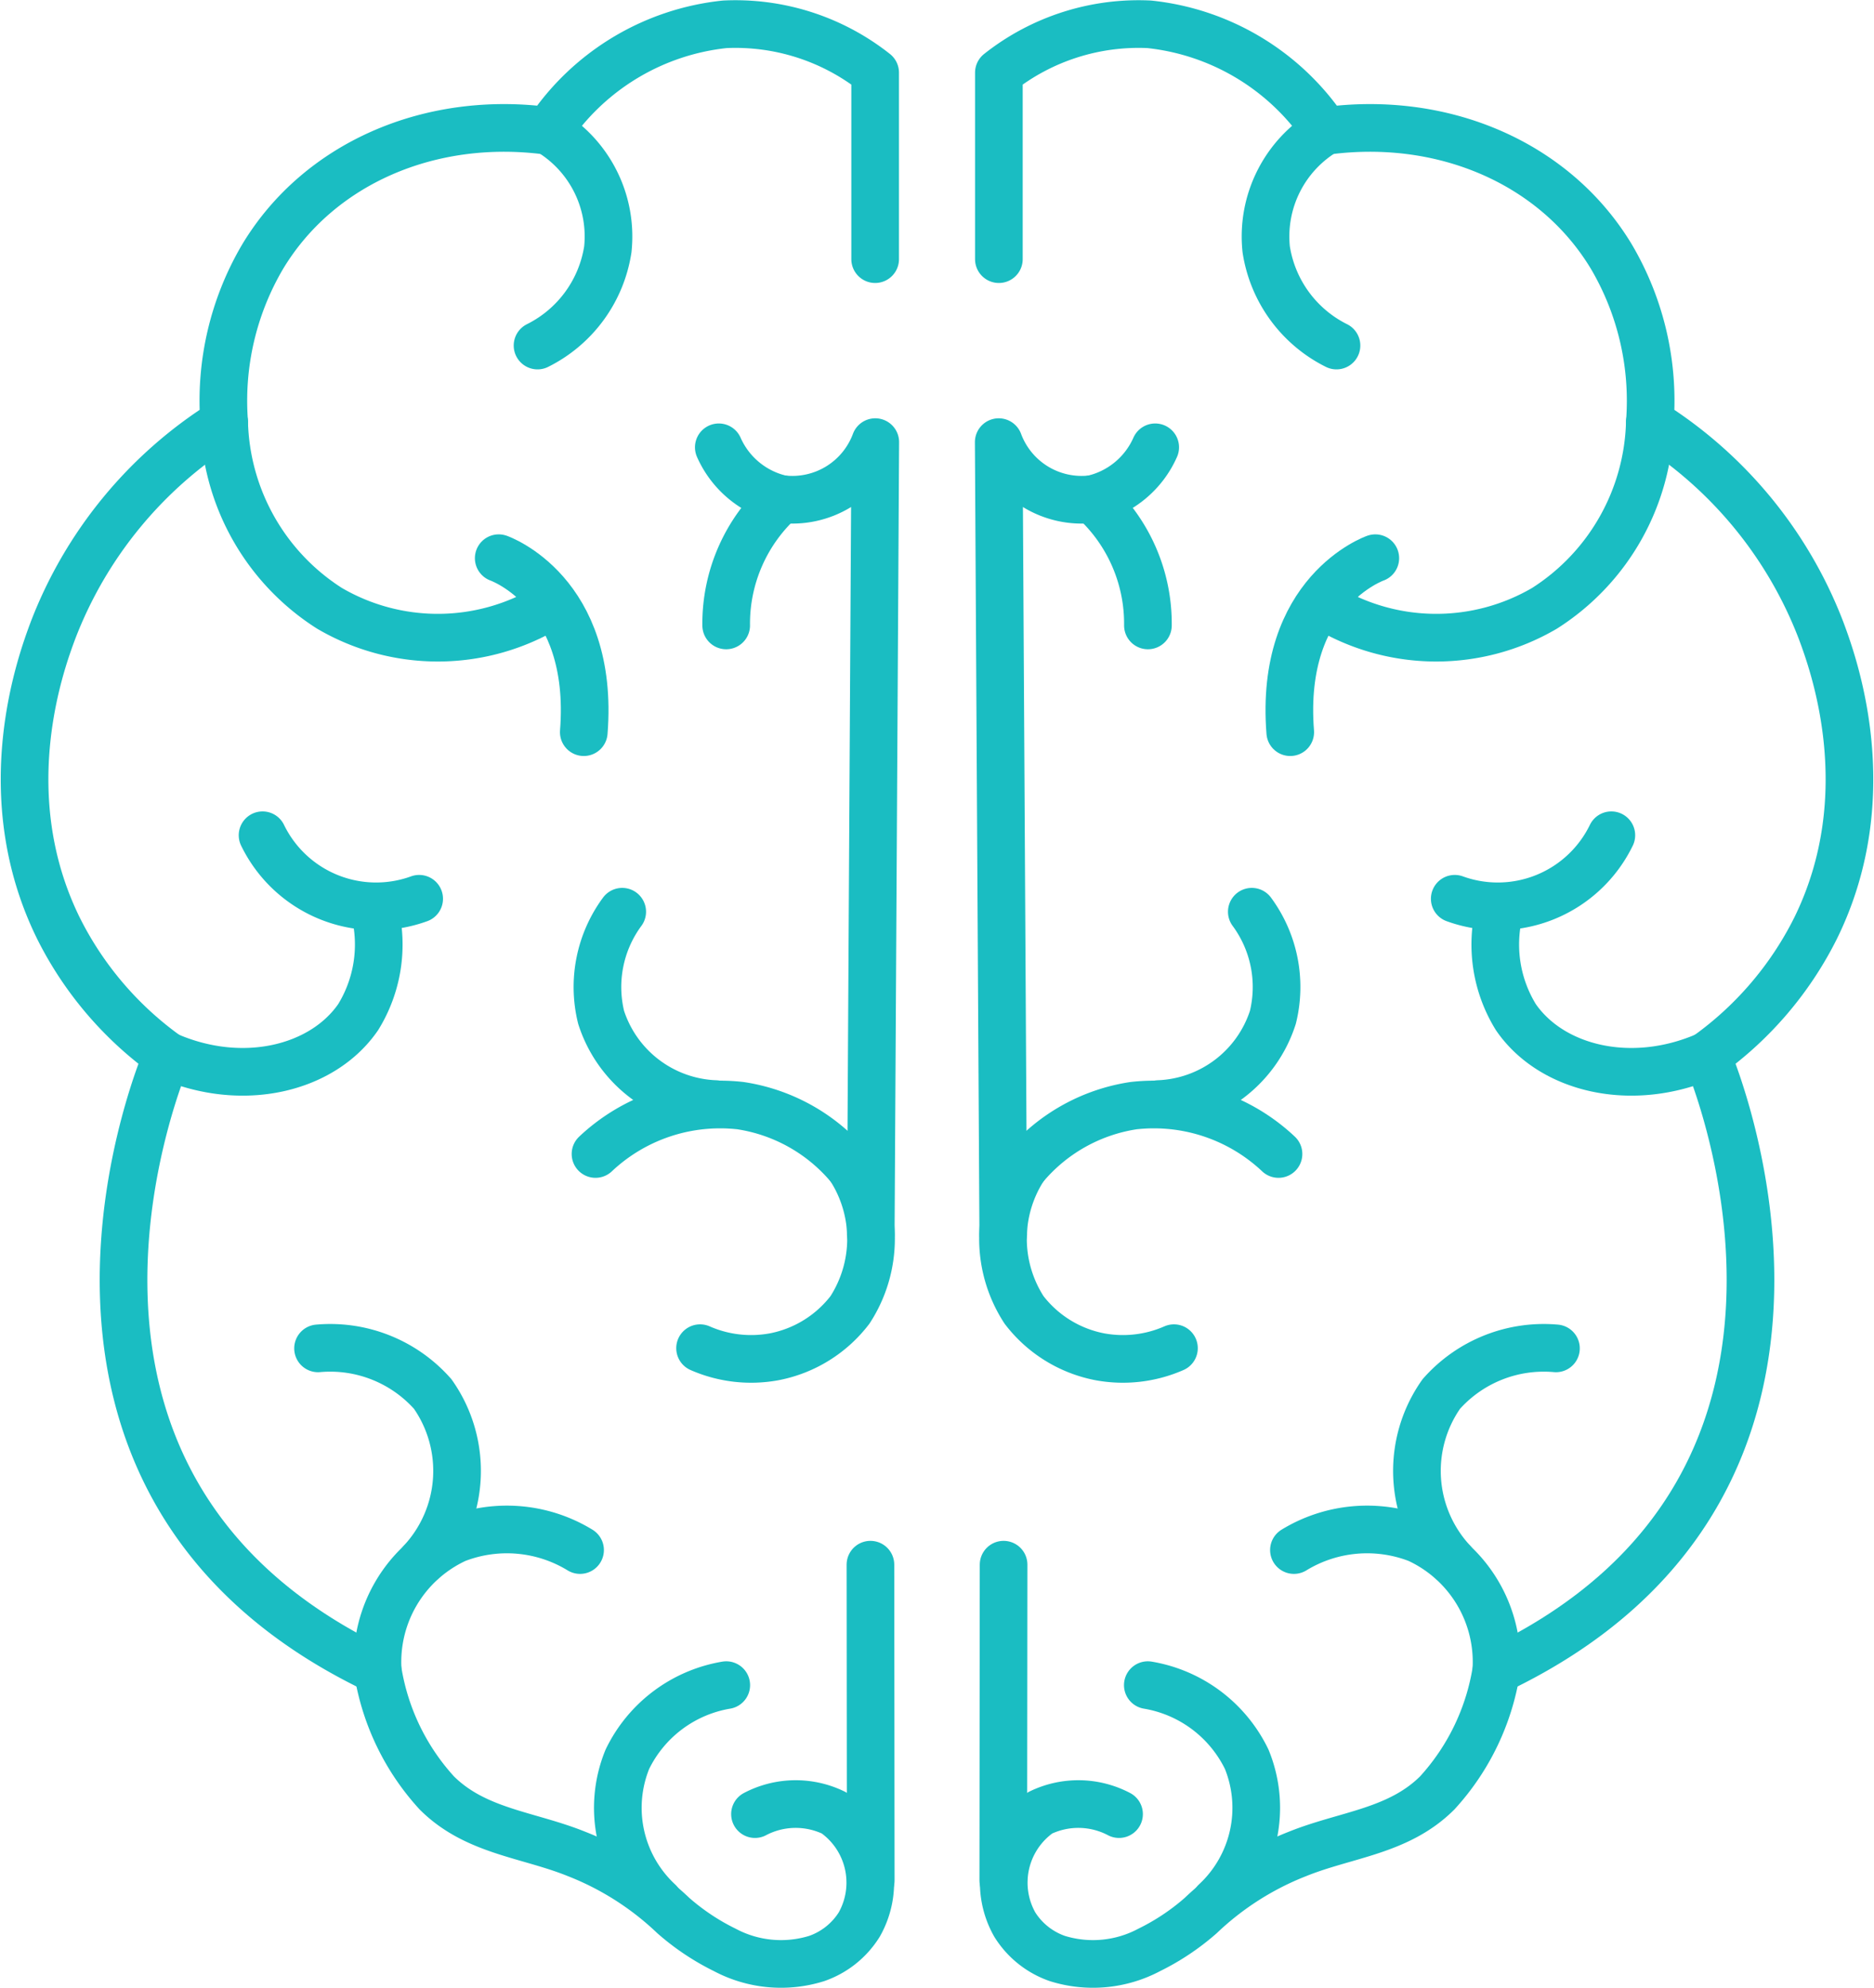
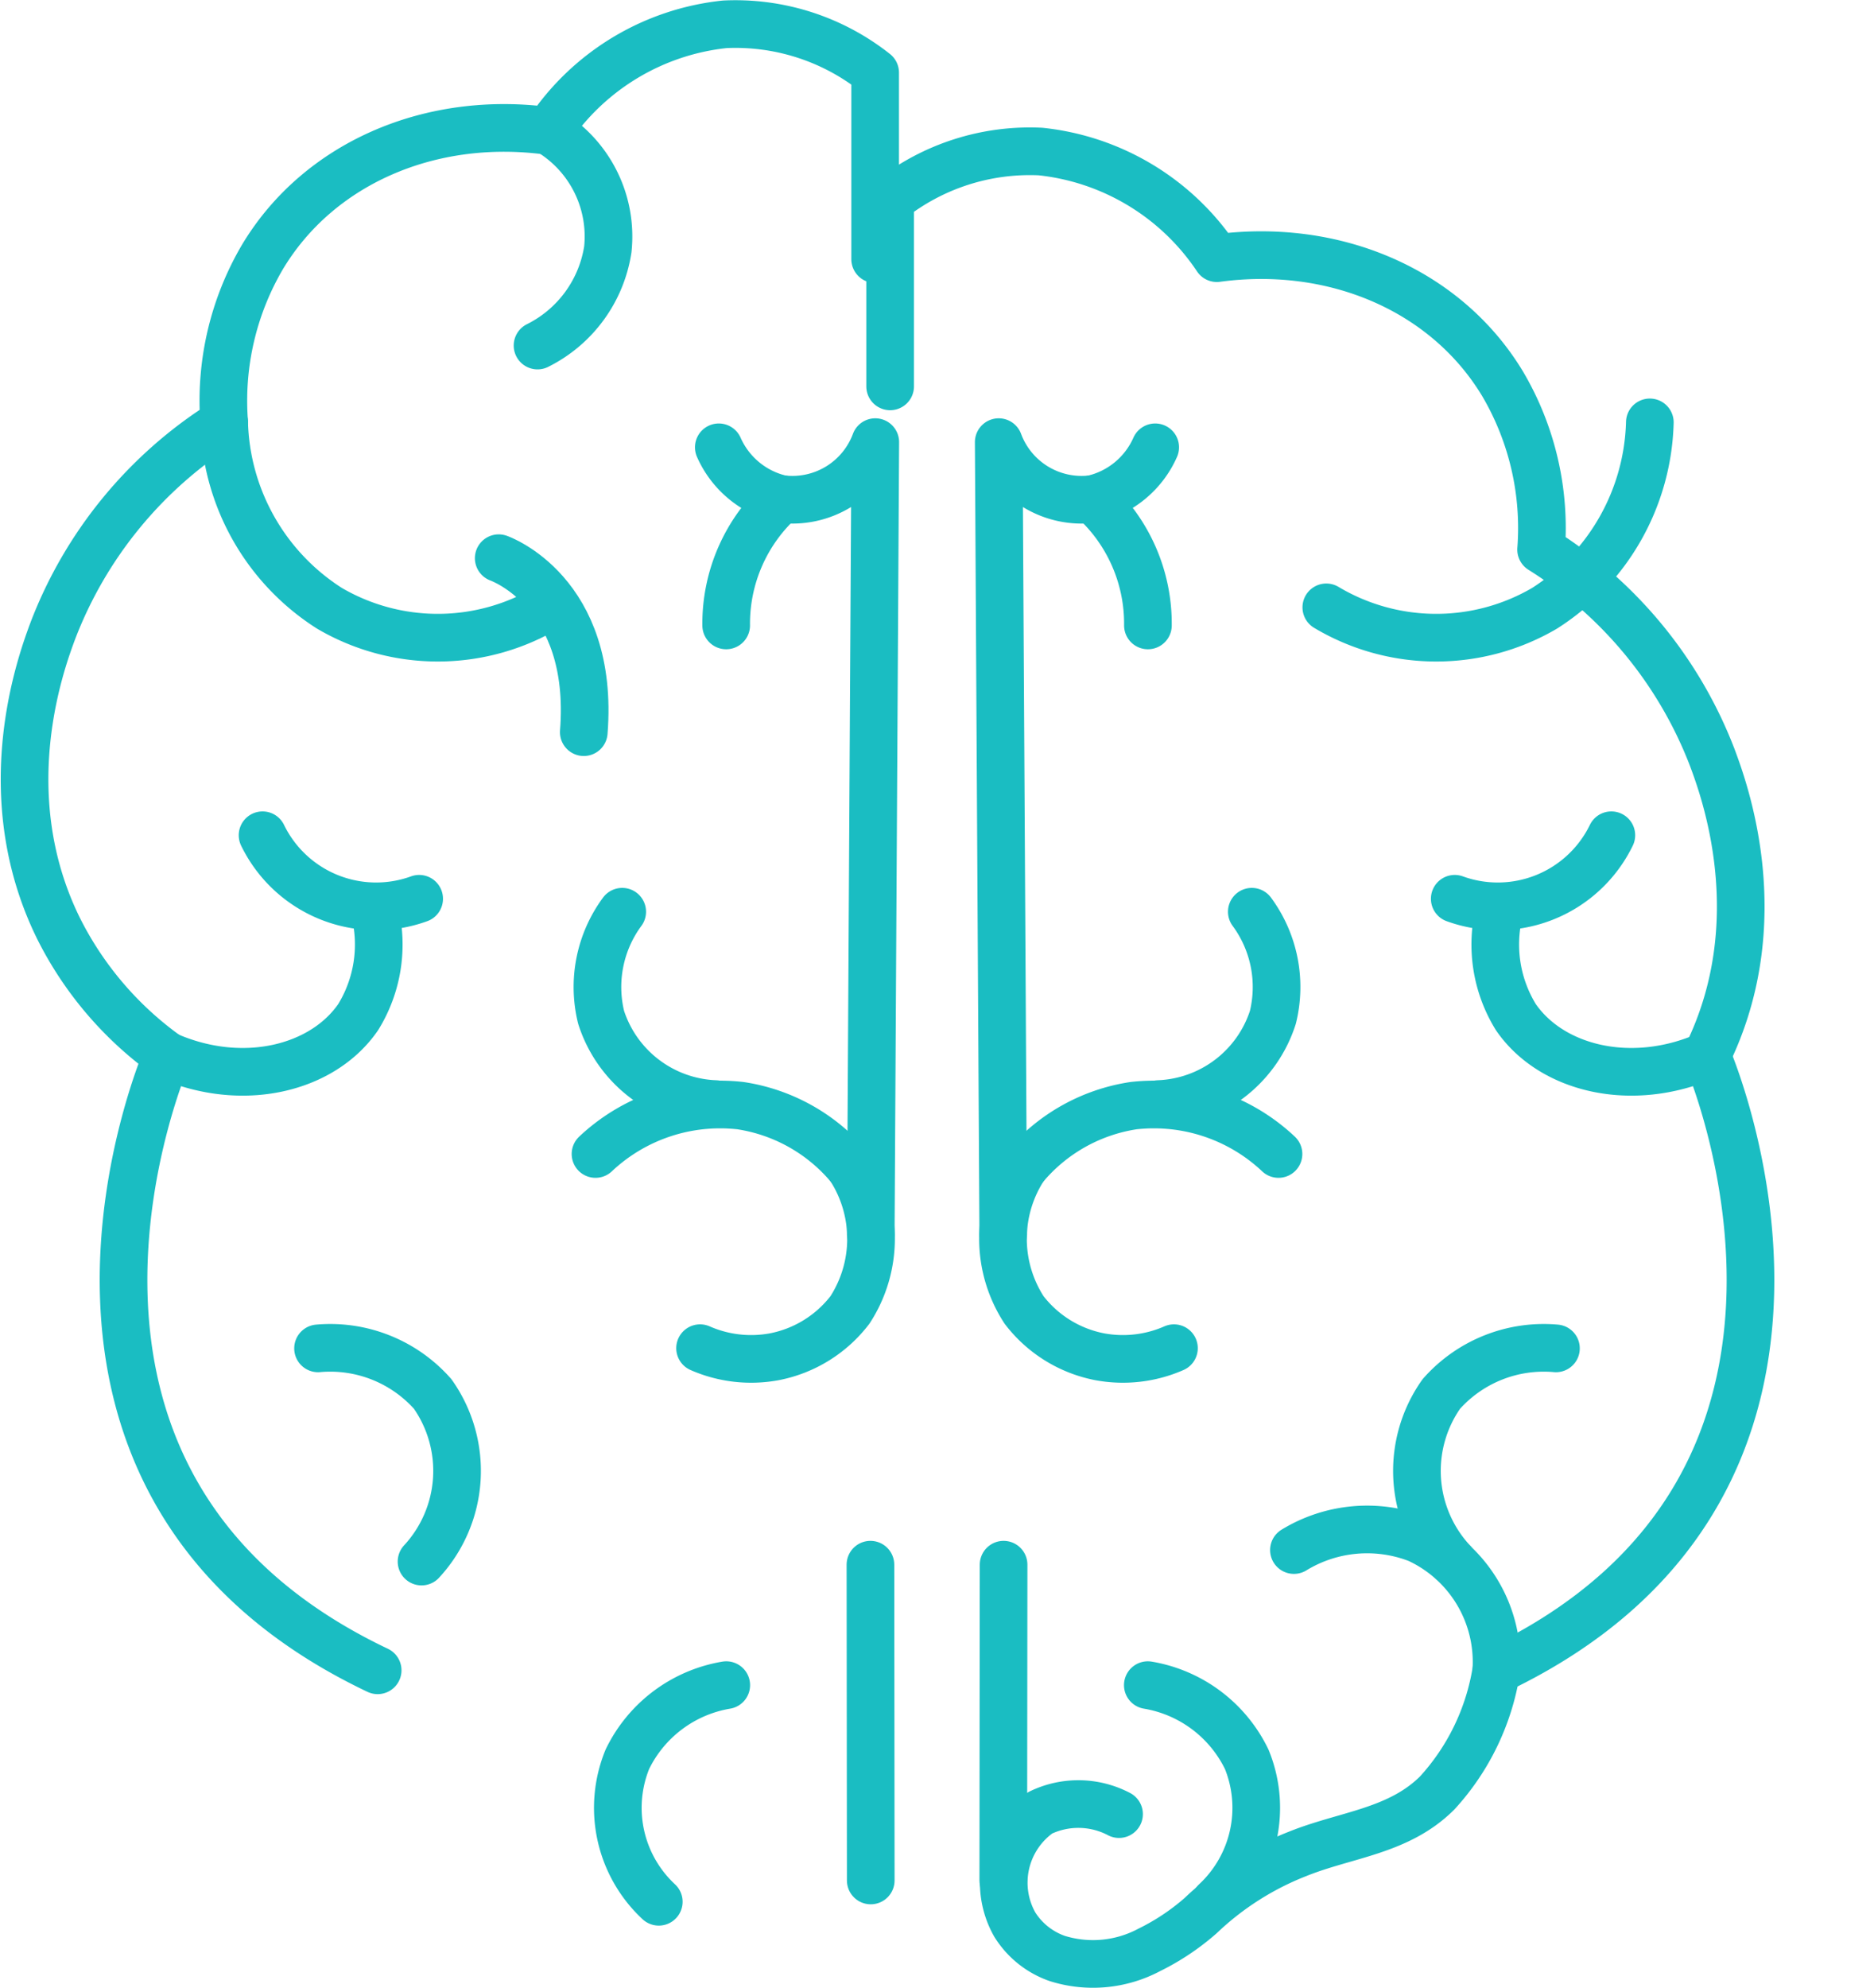
<svg xmlns="http://www.w3.org/2000/svg" width="78.66" height="83.417" viewBox="0 0 78.66 83.417">
  <g id="Group_3026" data-name="Group 3026" transform="translate(1.031 1.002)">
    <path id="Path_6680" data-name="Path 6680" d="M333.144,342.826a14.575,14.575,0,0,1-4.564-5.338c-2.784-5.65-.715-11.205-.233-12.5a17.836,17.836,0,0,1,7.187-8.731,11.911,11.911,0,0,1,1.611-6.947c2.359-3.924,7.043-5.95,12-5.28a10.176,10.176,0,0,1,7.4-4.474,9.45,9.45,0,0,1,6.313,2.029v7.824" transform="translate(-327.155 -299.538)" fill="none" stroke="#1abdc2" stroke-linecap="round" stroke-linejoin="round" stroke-width="2" />
    <path id="Path_6681" data-name="Path 6681" d="M347.272,416.093c-16.651-7.916-8.833-25.79-8.833-25.79,3.155,1.382,6.514.562,8.013-1.612a5.8,5.8,0,0,0,.7-4.425" transform="translate(-332.451 -347.014)" fill="none" stroke="#1abdc2" stroke-linecap="round" stroke-linejoin="round" stroke-width="2" />
-     <path id="Path_6682" data-name="Path 6682" d="M369.354,444.05a5.892,5.892,0,0,0-5.2-.466,5.682,5.682,0,0,0-3.294,5.51,9.917,9.917,0,0,0,2.479,5.145c1.628,1.624,3.833,1.739,5.867,2.561a12.5,12.5,0,0,1,4.066,2.589,9.842,9.842,0,0,0,2.155,1.437,5.026,5.026,0,0,0,3.858.362,3.433,3.433,0,0,0,1.787-1.424,3.571,3.571,0,0,0-1.062-4.687,3.674,3.674,0,0,0-3.314.052" transform="translate(-346.037 -380.016)" fill="none" stroke="#1abdc2" stroke-linecap="round" stroke-linejoin="round" stroke-width="2" />
    <path id="Path_6683" data-name="Path 6683" d="M376.589,309.754a5.152,5.152,0,0,1,2.49,4.967,5.431,5.431,0,0,1-2.95,4.037" transform="translate(-354.597 -305.262)" fill="none" stroke="#1abdc2" stroke-linecap="round" stroke-linejoin="round" stroke-width="2" />
    <path id="Path_6684" data-name="Path 6684" d="M346.212,337.567a9.545,9.545,0,0,0,4.419,7.8,9,9,0,0,0,9.161-.039" transform="translate(-337.834 -320.847)" fill="none" stroke="#1abdc2" stroke-linecap="round" stroke-linejoin="round" stroke-width="2" />
    <path id="Path_6685" data-name="Path 6685" d="M372.421,350.526s4.037,1.4,3.571,7.3" transform="translate(-352.519 -328.108)" fill="none" stroke="#1abdc2" stroke-linecap="round" stroke-linejoin="round" stroke-width="2" />
    <path id="Path_6686" data-name="Path 6686" d="M385.5,467.163a5.38,5.38,0,0,1-1.319-5.978,5.652,5.652,0,0,1,4.151-3.111" transform="translate(-358.879 -388.372)" fill="none" stroke="#1abdc2" stroke-linecap="round" stroke-linejoin="round" stroke-width="2" />
    <path id="Path_6687" data-name="Path 6687" d="M399.812,372.67l.19-33.217a3.712,3.712,0,0,1-3.929,2.39,3.807,3.807,0,0,1-2.639-2.173" transform="translate(-364.294 -321.904)" fill="none" stroke="#1abdc2" stroke-linecap="round" stroke-linejoin="round" stroke-width="2" />
    <path id="Path_6688" data-name="Path 6688" d="M381.663,404.715a7.628,7.628,0,0,1,6.084-2.028,7.408,7.408,0,0,1,4.589,2.588" transform="translate(-357.698 -357.299)" fill="none" stroke="#1abdc2" stroke-linecap="round" stroke-linejoin="round" stroke-width="2" />
    <path id="Path_6689" data-name="Path 6689" d="M386.768,392.336a5.249,5.249,0,0,1-4.8-3.641,5.32,5.32,0,0,1,.886-4.429" transform="translate(-357.768 -347.014)" fill="none" stroke="#1abdc2" stroke-linecap="round" stroke-linejoin="round" stroke-width="2" />
    <path id="Path_6690" data-name="Path 6690" d="M391.645,416.245a5.334,5.334,0,0,0,3.107.362,5.261,5.261,0,0,0,3.185-1.968,5.486,5.486,0,0,0-.007-5.984" transform="translate(-363.291 -360.681)" fill="none" stroke="#1abdc2" stroke-linecap="round" stroke-linejoin="round" stroke-width="2" />
    <line id="Line_132" data-name="Line 132" x1="0.013" y1="13.249" transform="translate(35.505 64.648)" fill="none" stroke="#1abdc2" stroke-linecap="round" stroke-linejoin="round" stroke-width="2" />
    <path id="Path_6691" data-name="Path 6691" d="M359.519,434.86a5.6,5.6,0,0,0,.469-7.03,5.743,5.743,0,0,0-4.813-1.915" transform="translate(-342.856 -370.343)" fill="none" stroke="#1abdc2" stroke-linecap="round" stroke-linejoin="round" stroke-width="2" />
    <path id="Path_6692" data-name="Path 6692" d="M356.451,379.632a5.3,5.3,0,0,1-6.573-2.665" transform="translate(-339.888 -342.924)" fill="none" stroke="#1abdc2" stroke-linecap="round" stroke-linejoin="round" stroke-width="2" />
    <path id="Path_6693" data-name="Path 6693" d="M396.464,344.889a7.026,7.026,0,0,0-2.329,5.3" transform="translate(-364.685 -324.95)" fill="none" stroke="#1abdc2" stroke-linecap="round" stroke-linejoin="round" stroke-width="2" />
-     <path id="Path_6694" data-name="Path 6694" d="M449.879,342.826a14.576,14.576,0,0,0,4.564-5.338c2.784-5.65.715-11.205.233-12.5a17.836,17.836,0,0,0-7.187-8.731,11.911,11.911,0,0,0-1.611-6.947c-2.359-3.924-7.043-5.95-12-5.28a10.176,10.176,0,0,0-7.4-4.474,9.45,9.45,0,0,0-6.313,2.029v7.824" transform="translate(-379.269 -299.538)" fill="none" stroke="#1abdc2" stroke-linecap="round" stroke-linejoin="round" stroke-width="2" />
+     <path id="Path_6694" data-name="Path 6694" d="M449.879,342.826c2.784-5.65.715-11.205.233-12.5a17.836,17.836,0,0,0-7.187-8.731,11.911,11.911,0,0,0-1.611-6.947c-2.359-3.924-7.043-5.95-12-5.28a10.176,10.176,0,0,0-7.4-4.474,9.45,9.45,0,0,0-6.313,2.029v7.824" transform="translate(-379.269 -299.538)" fill="none" stroke="#1abdc2" stroke-linecap="round" stroke-linejoin="round" stroke-width="2" />
    <path id="Path_6695" data-name="Path 6695" d="M467.617,416.093c16.651-7.916,8.833-25.79,8.833-25.79-3.155,1.382-6.514.562-8.013-1.612a5.8,5.8,0,0,1-.7-4.425" transform="translate(-405.839 -347.014)" fill="none" stroke="#1abdc2" stroke-linecap="round" stroke-linejoin="round" stroke-width="2" />
    <path id="Path_6696" data-name="Path 6696" d="M432.835,444.05a5.891,5.891,0,0,1,5.2-.466,5.683,5.683,0,0,1,3.295,5.51,9.917,9.917,0,0,1-2.479,5.145c-1.628,1.624-3.832,1.739-5.867,2.561a12.5,12.5,0,0,0-4.066,2.589,9.841,9.841,0,0,1-2.155,1.437,5.026,5.026,0,0,1-3.858.362,3.433,3.433,0,0,1-1.787-1.424,3.571,3.571,0,0,1,1.062-4.687,3.674,3.674,0,0,1,3.314.052" transform="translate(-379.554 -380.016)" fill="none" stroke="#1abdc2" stroke-linecap="round" stroke-linejoin="round" stroke-width="2" />
-     <path id="Path_6697" data-name="Path 6697" d="M448.143,309.754a5.152,5.152,0,0,0-2.49,4.967,5.431,5.431,0,0,0,2.95,4.037" transform="translate(-393.536 -305.262)" fill="none" stroke="#1abdc2" stroke-linecap="round" stroke-linejoin="round" stroke-width="2" />
    <path id="Path_6698" data-name="Path 6698" d="M465.013,337.567a9.545,9.545,0,0,1-4.419,7.8,9,9,0,0,1-9.161-.039" transform="translate(-396.793 -320.847)" fill="none" stroke="#1abdc2" stroke-linecap="round" stroke-linejoin="round" stroke-width="2" />
-     <path id="Path_6699" data-name="Path 6699" d="M451.513,350.526s-4.037,1.4-3.571,7.3" transform="translate(-394.816 -328.108)" fill="none" stroke="#1abdc2" stroke-linecap="round" stroke-linejoin="round" stroke-width="2" />
    <path id="Path_6700" data-name="Path 6700" d="M437.225,467.163a5.38,5.38,0,0,0,1.319-5.978,5.652,5.652,0,0,0-4.151-3.111" transform="translate(-387.245 -388.372)" fill="none" stroke="#1abdc2" stroke-linecap="round" stroke-linejoin="round" stroke-width="2" />
    <path id="Path_6701" data-name="Path 6701" d="M420.349,372.67l-.19-33.217a3.712,3.712,0,0,0,3.929,2.39,3.807,3.807,0,0,0,2.639-2.173" transform="translate(-379.269 -321.904)" fill="none" stroke="#1abdc2" stroke-linecap="round" stroke-linejoin="round" stroke-width="2" />
    <path id="Path_6702" data-name="Path 6702" d="M433.267,404.715a7.627,7.627,0,0,0-6.084-2.028,7.408,7.408,0,0,0-4.589,2.588" transform="translate(-380.634 -357.299)" fill="none" stroke="#1abdc2" stroke-linecap="round" stroke-linejoin="round" stroke-width="2" />
    <path id="Path_6703" data-name="Path 6703" d="M435.417,392.336a5.248,5.248,0,0,0,4.8-3.641,5.319,5.319,0,0,0-.885-4.429" transform="translate(-387.819 -347.014)" fill="none" stroke="#1abdc2" stroke-linecap="round" stroke-linejoin="round" stroke-width="2" />
    <path id="Path_6704" data-name="Path 6704" d="M427.744,416.245a5.334,5.334,0,0,1-3.107.362,5.259,5.259,0,0,1-3.185-1.968,5.485,5.485,0,0,1,.007-5.984" transform="translate(-379.499 -360.681)" fill="none" stroke="#1abdc2" stroke-linecap="round" stroke-linejoin="round" stroke-width="2" />
    <line id="Line_133" data-name="Line 133" y1="13.249" x2="0.013" transform="translate(41.081 64.648)" fill="none" stroke="#1abdc2" stroke-linecap="round" stroke-linejoin="round" stroke-width="2" />
    <path id="Path_6705" data-name="Path 6705" d="M461.57,434.86a5.6,5.6,0,0,1-.469-7.03,5.743,5.743,0,0,1,4.813-1.915" transform="translate(-401.635 -370.343)" fill="none" stroke="#1abdc2" stroke-linecap="round" stroke-linejoin="round" stroke-width="2" />
    <path id="Path_6706" data-name="Path 6706" d="M463.7,379.632a5.3,5.3,0,0,0,6.573-2.665" transform="translate(-403.669 -342.924)" fill="none" stroke="#1abdc2" stroke-linecap="round" stroke-linejoin="round" stroke-width="2" />
    <path id="Path_6707" data-name="Path 6707" d="M429.1,344.889a7.025,7.025,0,0,1,2.329,5.3" transform="translate(-384.277 -324.95)" fill="none" stroke="#1abdc2" stroke-linecap="round" stroke-linejoin="round" stroke-width="2" />
  </g>
</svg>